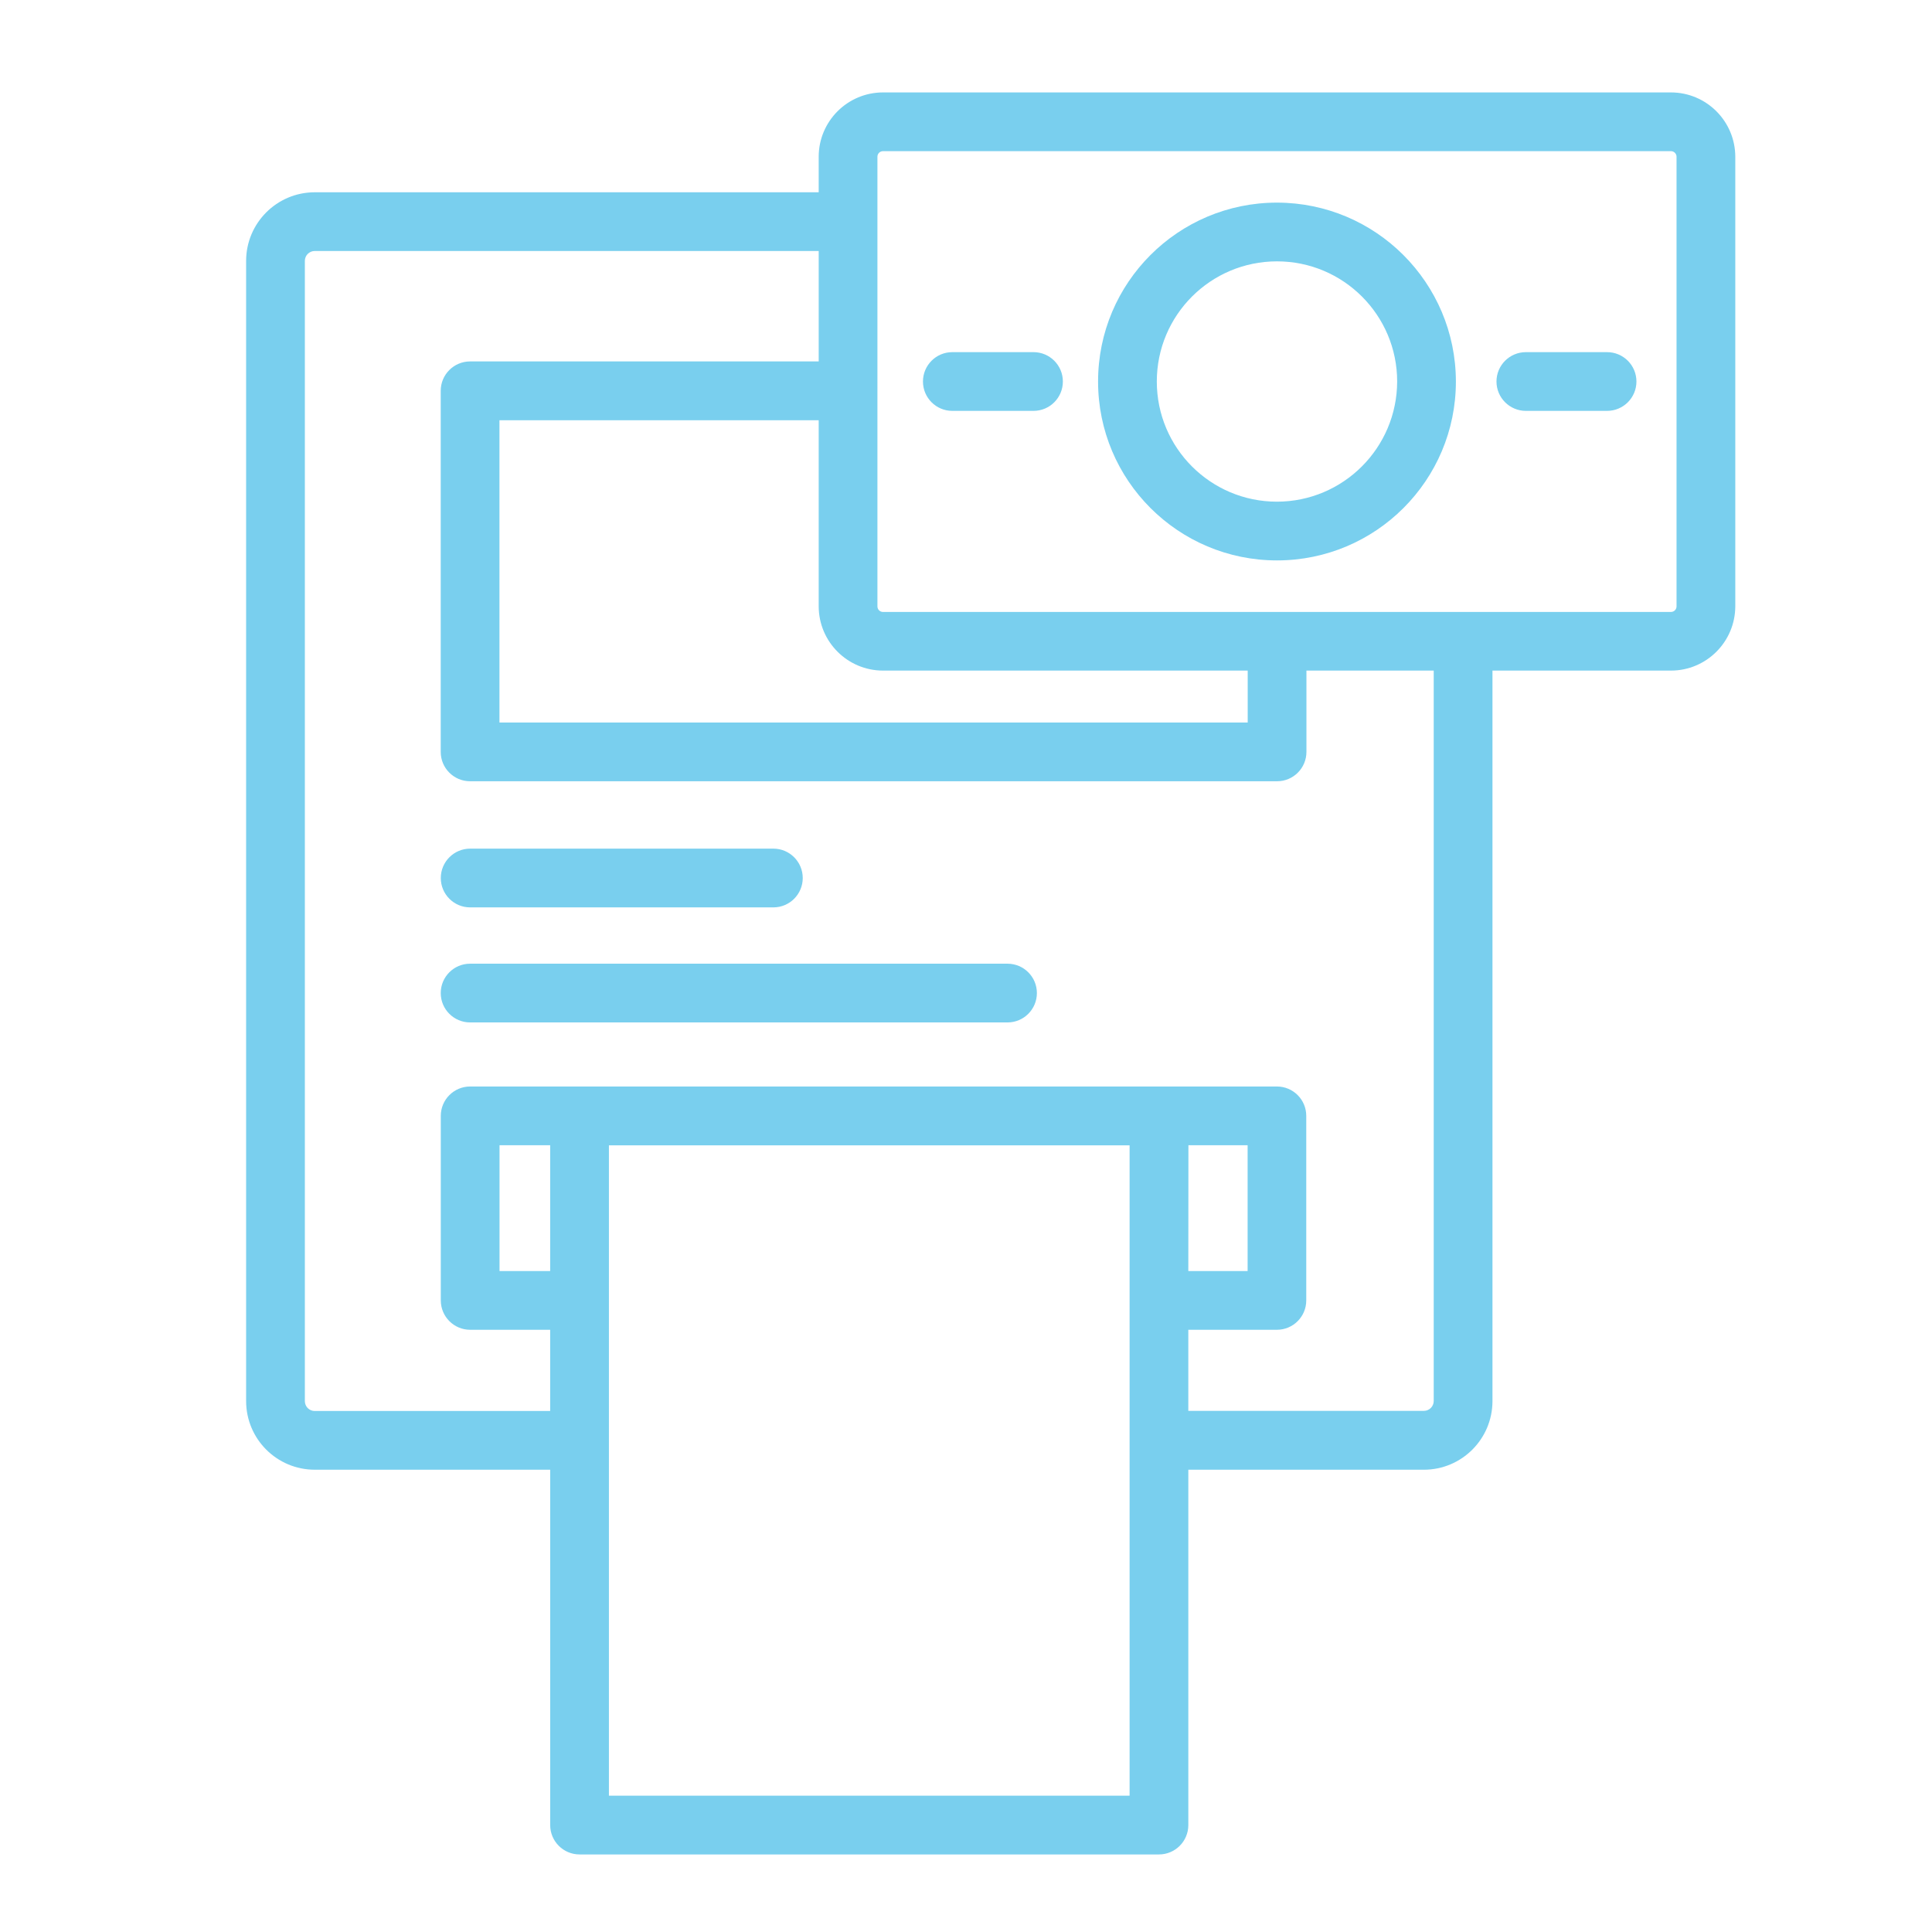
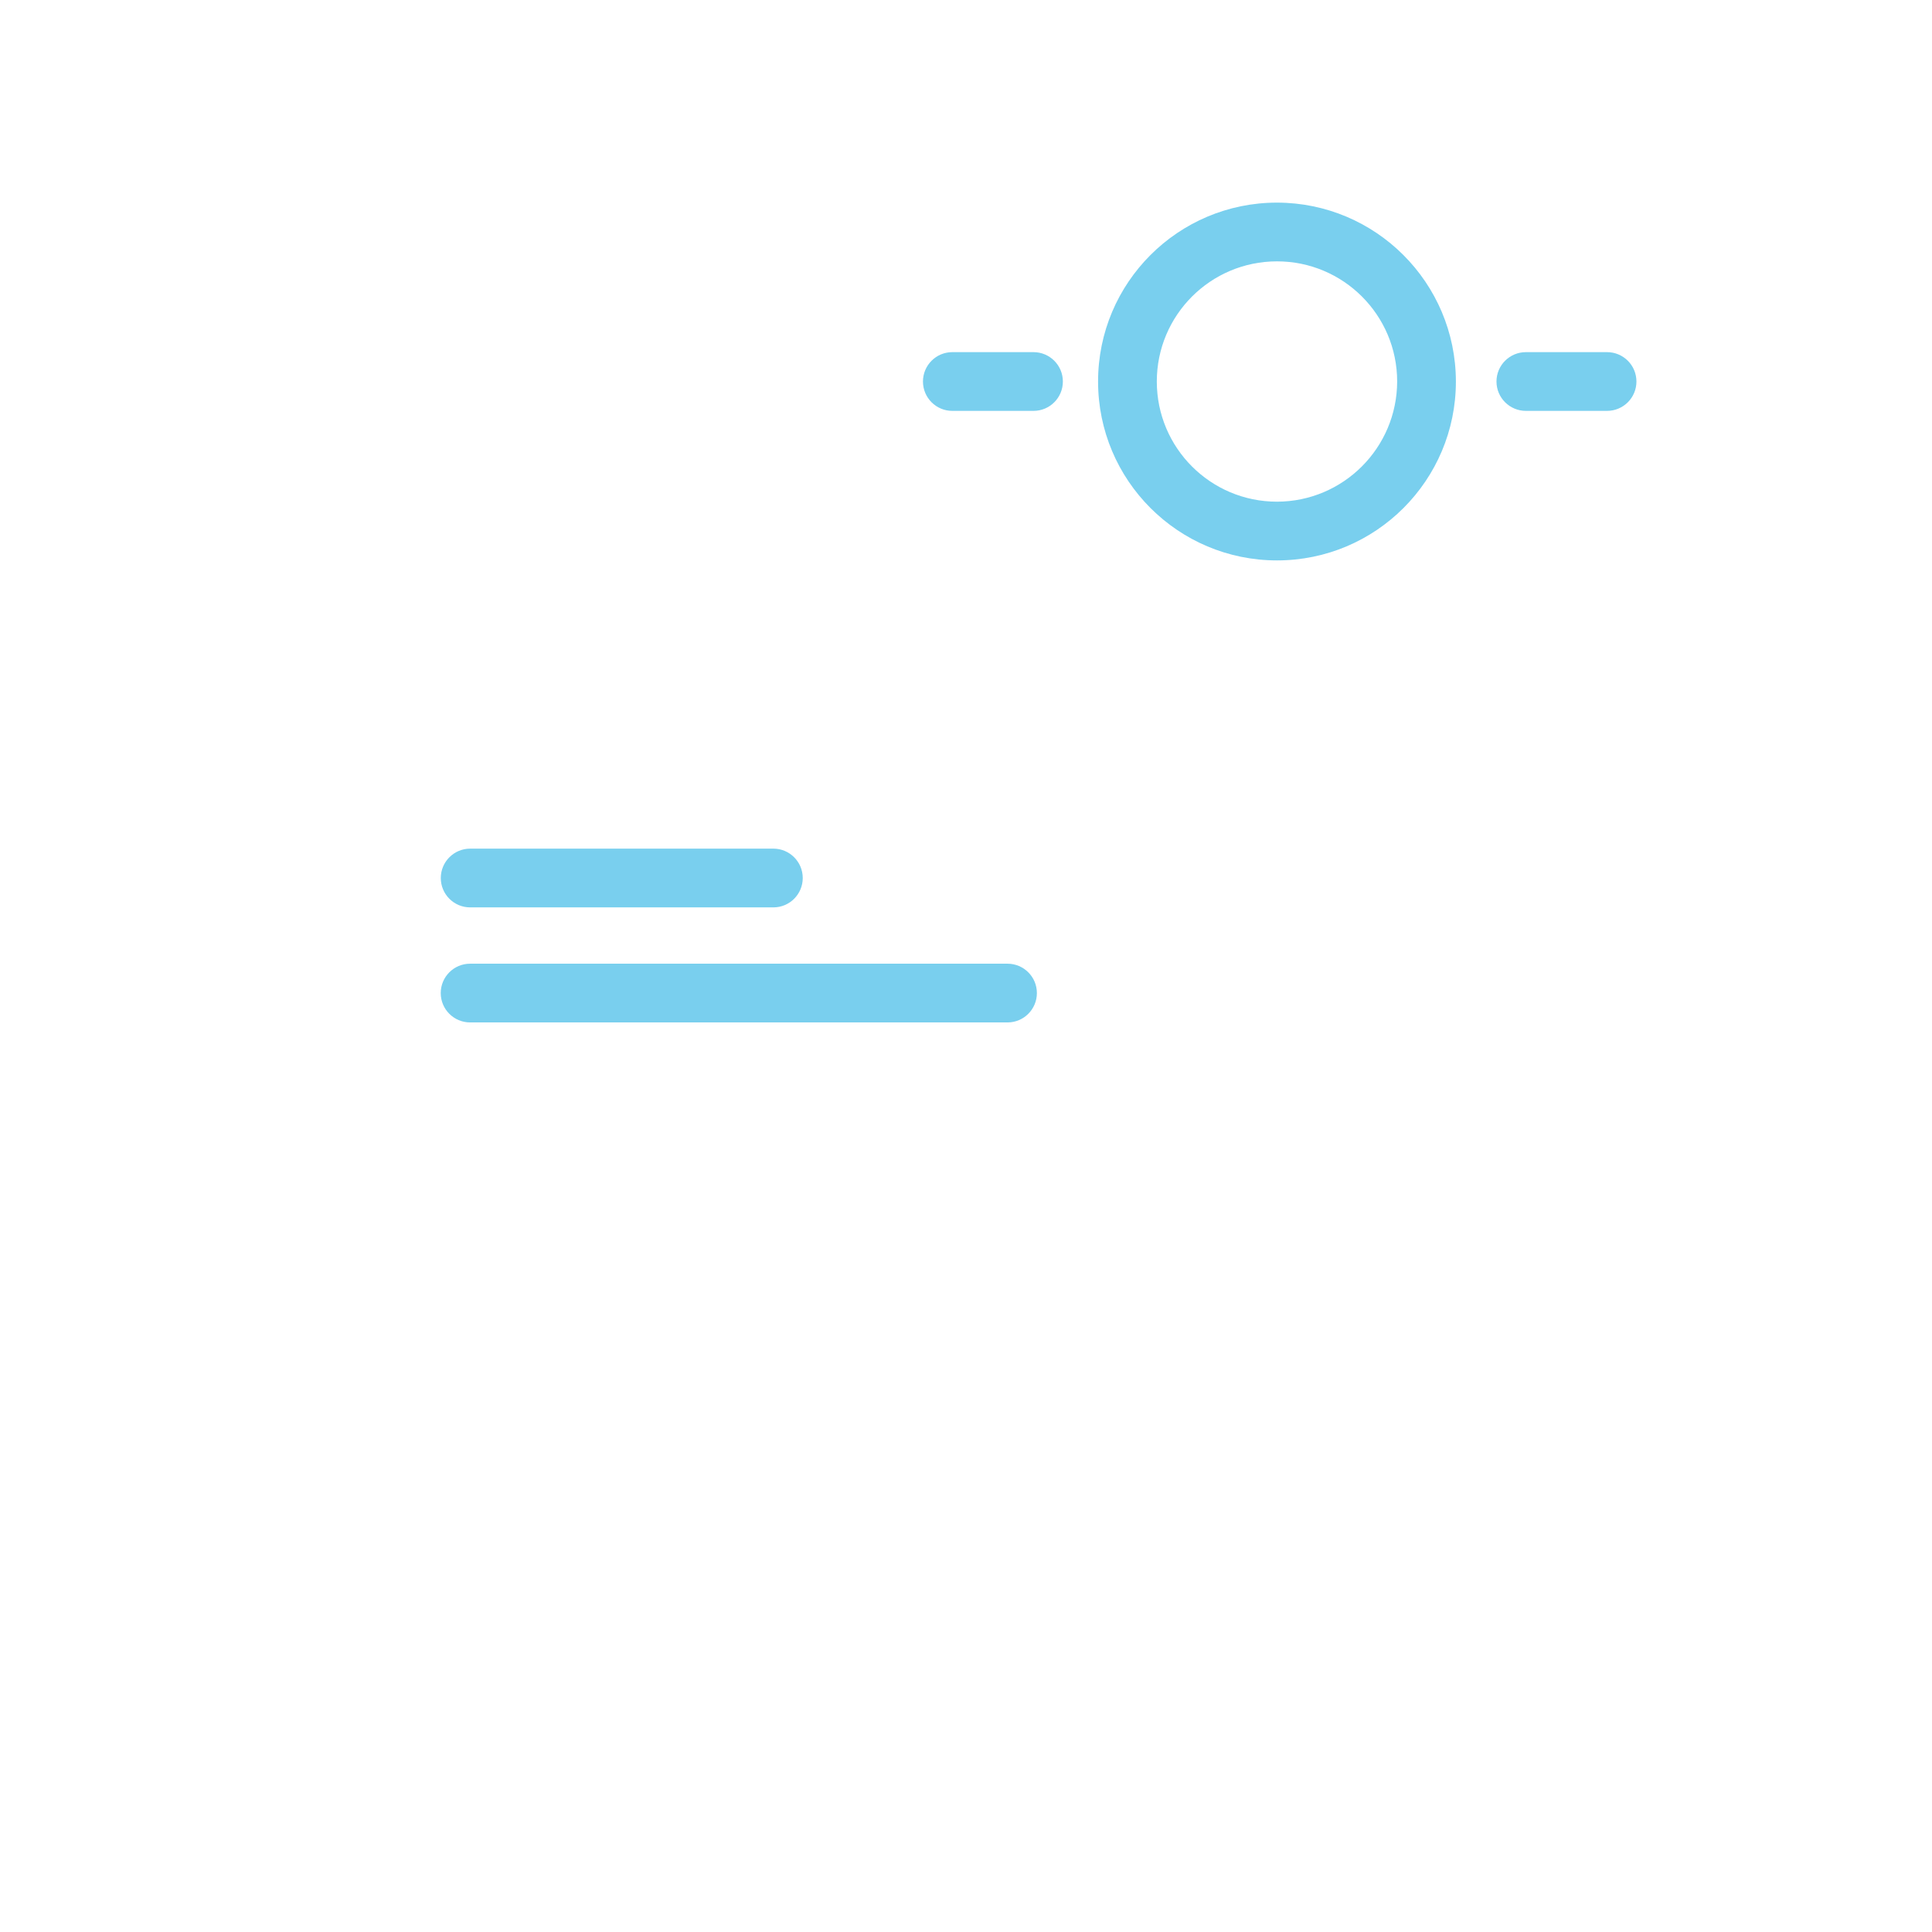
<svg xmlns="http://www.w3.org/2000/svg" version="1.1" x="0px" y="0px" width="130px" height="130px" viewBox="-16.561 -6.219 130 130" enable-background="new -16.561 -6.219 130 130" xml:space="preserve">
  <defs>
</defs>
  <path fill="#79cfee" d="M15.075,54.837h20.403c1.091,0,1.976-0.885,1.976-1.976c0-1.091-0.885-1.977-1.976-1.977H15.075  c-1.091,0-1.976,0.886-1.976,1.977C13.099,53.953,13.984,54.837,15.075,54.837z" />
  <path fill="#79cfee" d="M51.232,58.626H15.071c-1.091,0-1.976,0.885-1.976,1.976s0.885,1.976,1.976,1.976h36.162  c1.091,0,1.976-0.885,1.976-1.976S52.323,58.626,51.232,58.626z" />
-   <path fill="#79cfee" d="M95.873,0H42.854c-2.389,0.002-4.325,1.938-4.327,4.327v2.392H4.616C2.067,6.722,0.002,8.788,0,11.336  v76.716c-0.002,2.551,2.064,4.621,4.616,4.623l0,0h15.844v23.911c0,1.091,0.885,1.976,1.976,1.976h38.987  c1.091,0,1.976-0.885,1.976-1.976V92.676h15.849c2.549-0.002,4.612-2.068,4.616-4.616V38.904h12.01  c2.39-0.003,4.324-1.94,4.329-4.33V4.327C100.197,1.938,98.263,0.002,95.873,0z M42.854,38.904h24.54v3.495H17.046V22.057h21.481  v12.524C38.532,36.967,40.468,38.901,42.854,38.904z M63.405,70.842h3.983v8.465h-3.99L63.405,70.842z M20.459,79.307h-3.408v-8.465  h3.408V79.307z M59.446,114.61H24.412v-43.76h35.035V114.61z M79.911,88.053c-0.002,0.366-0.298,0.662-0.664,0.662H63.398v-5.456  h5.96c1.092,0,1.976-0.885,1.976-1.977V68.865c0-1.092-0.884-1.976-1.976-1.976H15.075c-1.091,0-1.976,0.884-1.976,1.976v12.417  c0,1.092,0.885,1.977,1.976,1.977h5.384v5.465H4.616c-0.366,0-0.662-0.296-0.664-0.664V11.336c0-0.367,0.296-0.665,0.664-0.666  h33.912v7.431H15.07c-1.091,0-1.976,0.884-1.976,1.976v24.297c0,1.092,0.885,1.976,1.976,1.976h54.3  c1.091,0,1.976-0.884,1.976-1.976v-5.471h8.565V88.053z M96.25,34.581c0,0.208-0.165,0.376-0.375,0.377h-0.002H42.854  c-0.208,0-0.375-0.168-0.375-0.375c0-0.001,0-0.001,0-0.002V4.327c0-0.207,0.167-0.375,0.375-0.375l0,0h53.019  c0.206,0,0.377,0.168,0.377,0.375V34.581z" />
  <path fill="#79cfee" d="M69.365,7.415c-6.649,0-12.039,5.39-12.039,12.037c0,6.649,5.39,12.038,12.039,12.038  c6.648,0,12.038-5.389,12.038-12.038l0,0C81.394,12.807,76.01,7.422,69.365,7.415z M69.365,27.538c-4.467,0-8.087-3.62-8.087-8.086  c0-4.465,3.62-8.085,8.087-8.085c4.466,0,8.086,3.62,8.086,8.085l0,0C77.441,23.915,73.826,27.53,69.365,27.538z" />
  <path fill="#79cfee" d="M91.574,17.476h-5.462c-1.092,0-1.978,0.885-1.978,1.976s0.886,1.976,1.978,1.976h5.462  c1.093,0,1.977-0.885,1.977-1.976S92.667,17.476,91.574,17.476z" />
  <path fill="#79cfee" d="M52.982,17.476h-5.464c-1.091,0-1.975,0.885-1.975,1.976s0.884,1.976,1.975,1.976h5.464  c1.091,0,1.975-0.885,1.975-1.976S54.073,17.476,52.982,17.476z" />
</svg>